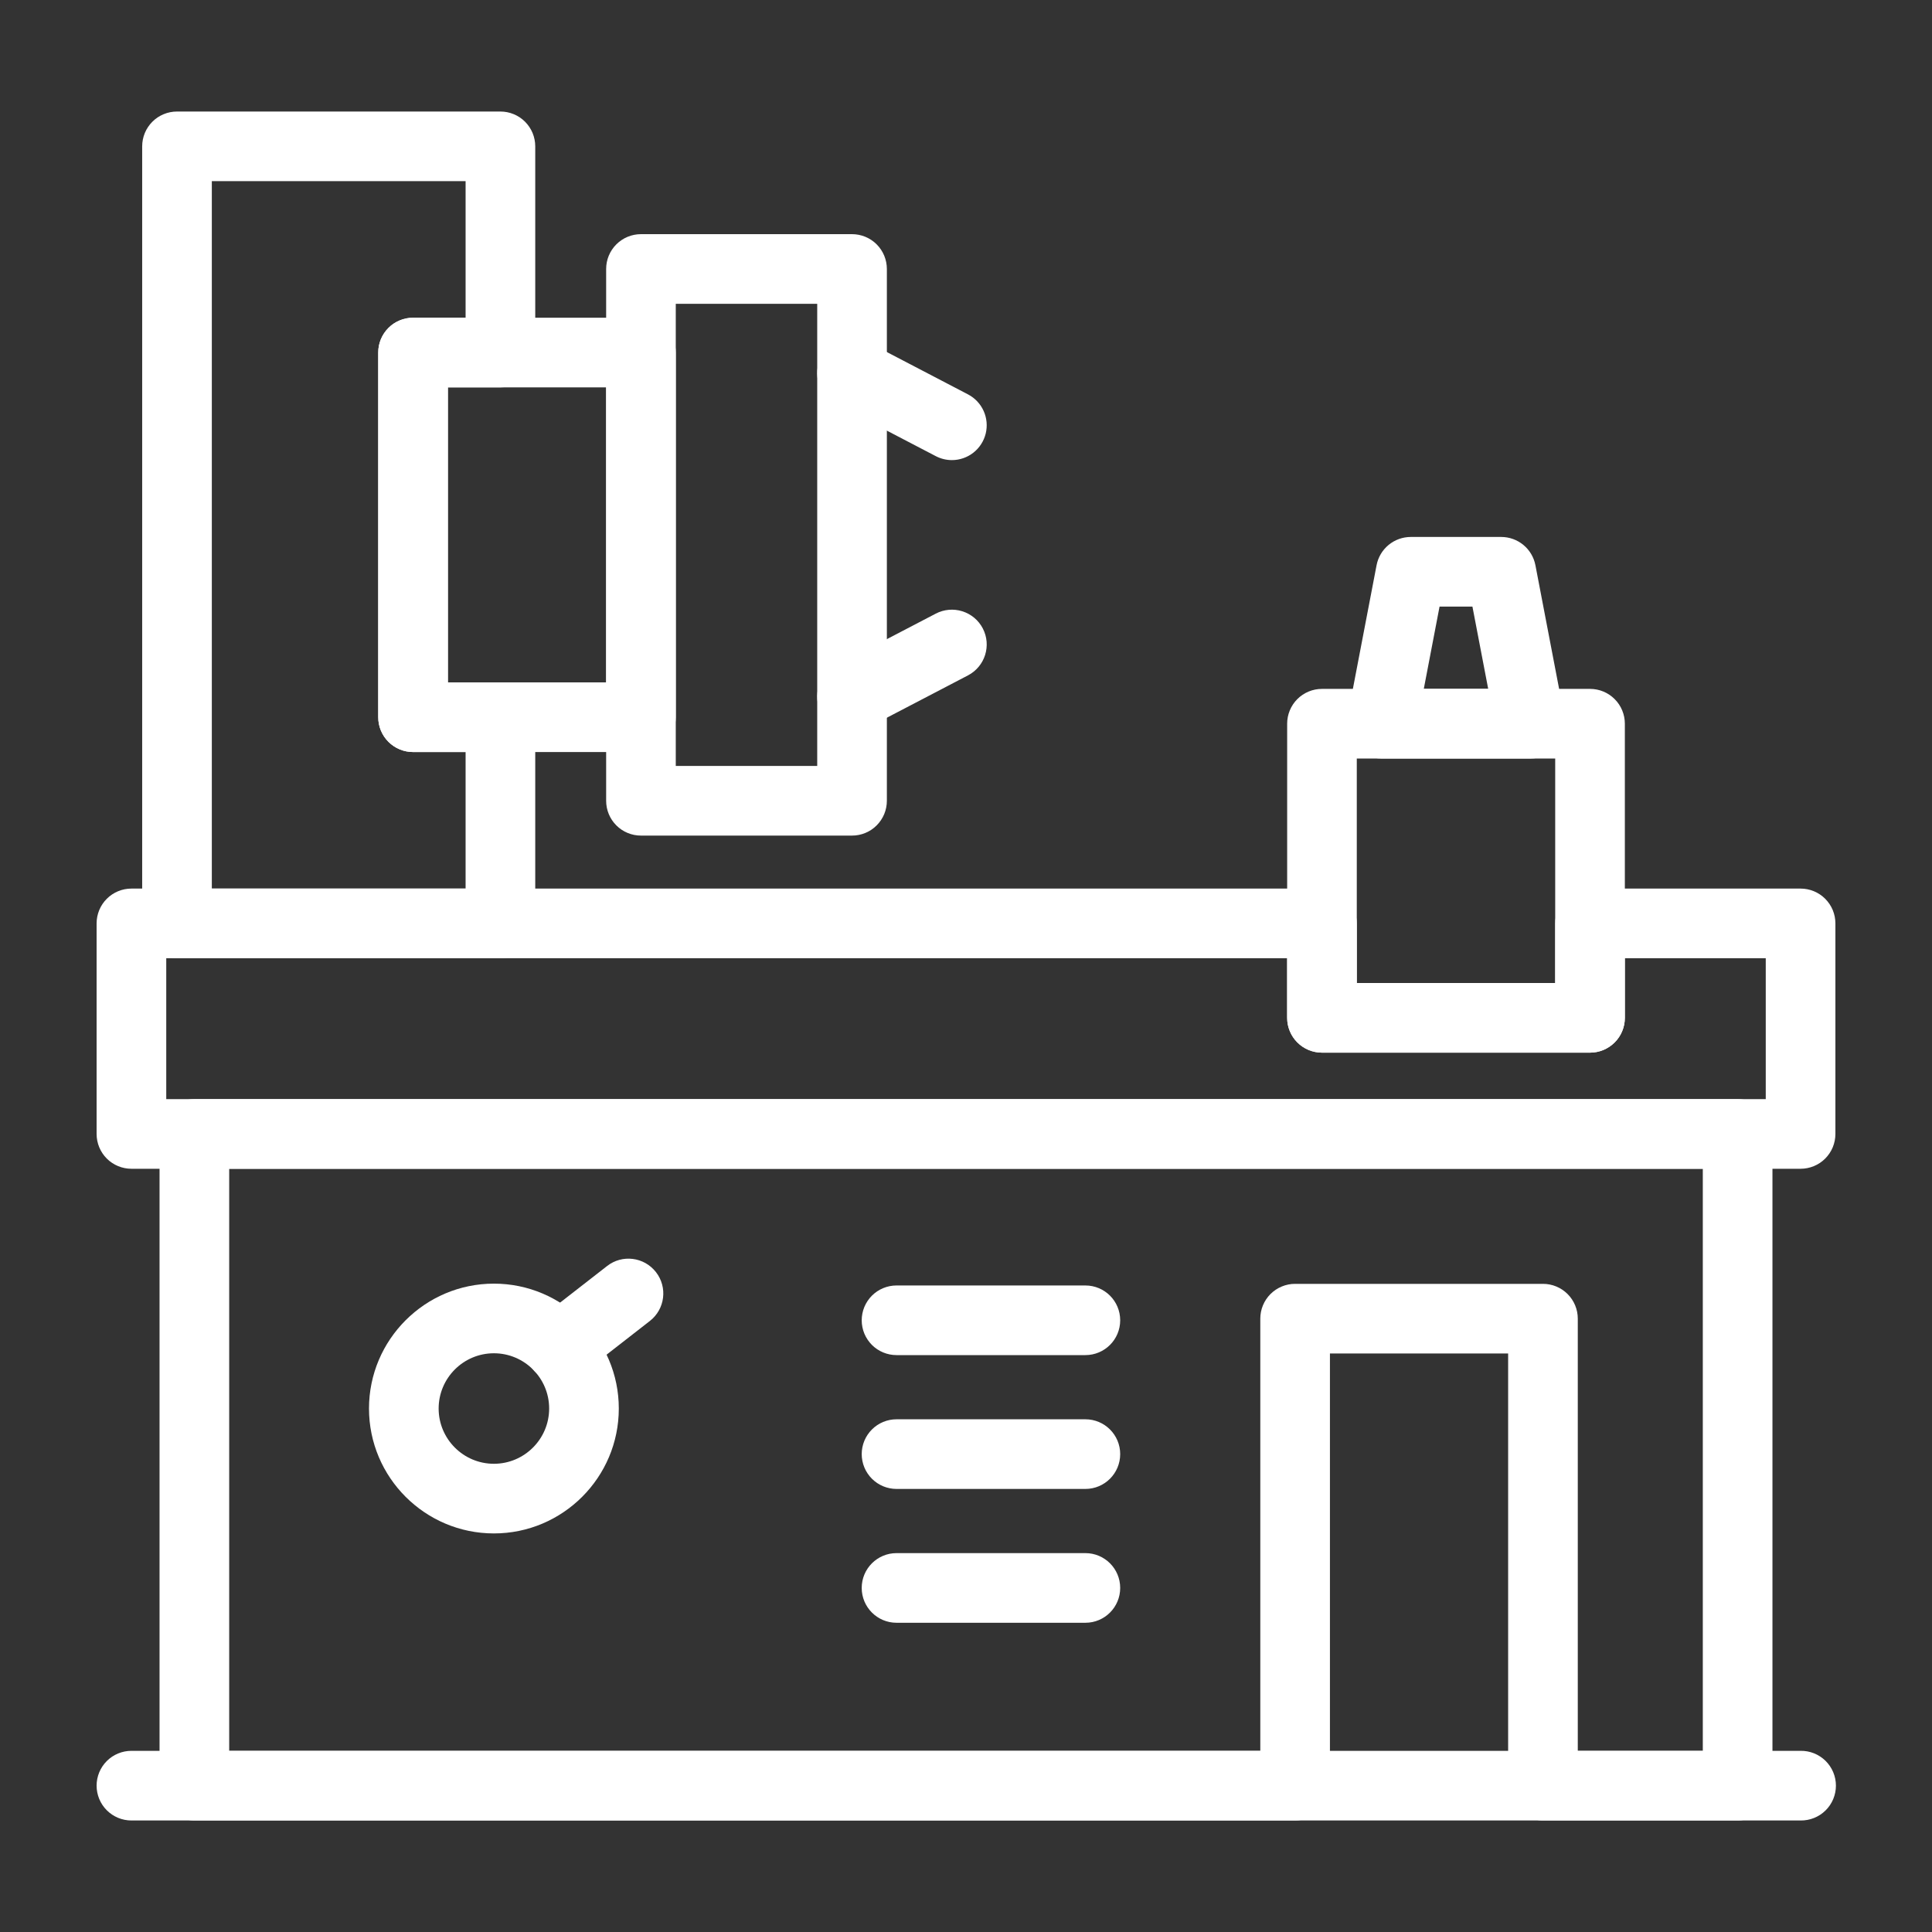
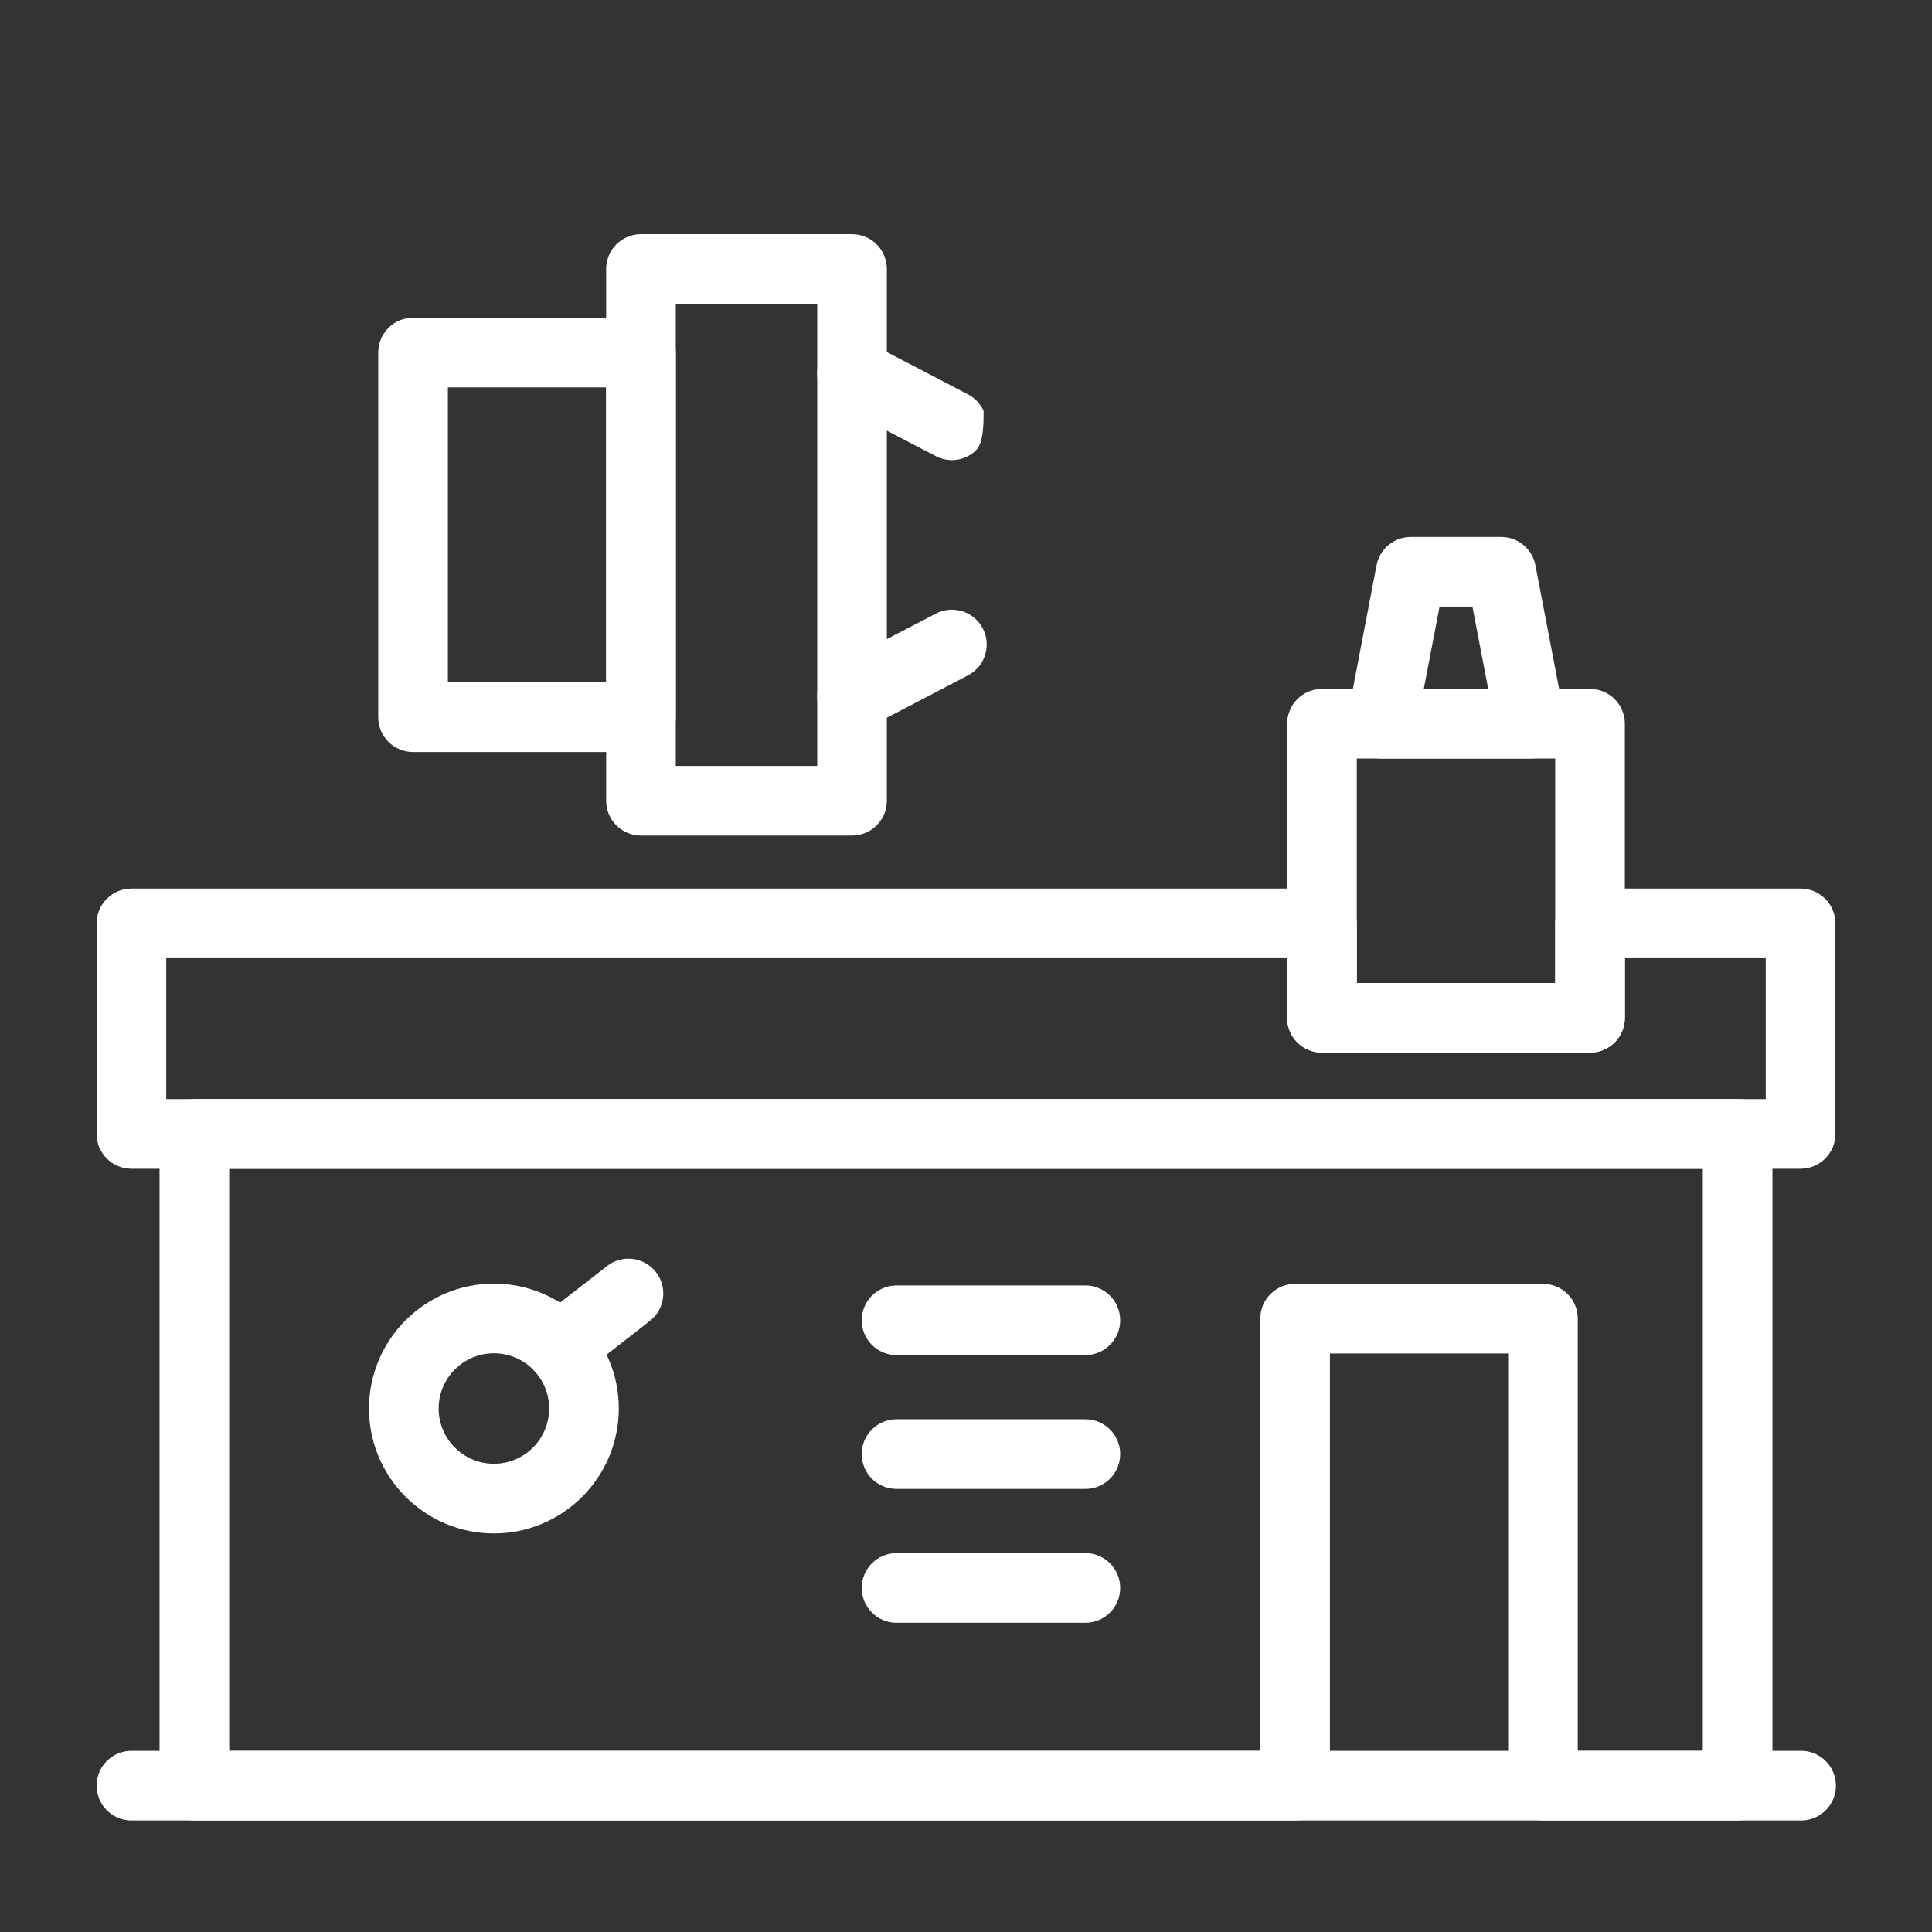
<svg xmlns="http://www.w3.org/2000/svg" width="100" height="100" viewBox="0 0 100 100" fill="none">
  <rect x="0" y="0" width="100" height="100" fill="#333333" stroke="none" />
-   <path d="M25.901 49.598H9.162C8.925 49.598 8.69 49.551 8.472 49.46C8.253 49.37 8.054 49.237 7.887 49.07C7.72 48.902 7.587 48.704 7.496 48.485C7.406 48.266 7.359 48.032 7.359 47.795V7.575C7.359 7.338 7.406 7.104 7.496 6.885C7.587 6.666 7.72 6.468 7.887 6.3C8.054 6.133 8.253 6 8.472 5.91C8.69 5.819 8.925 5.773 9.162 5.773H25.901C26.138 5.773 26.372 5.819 26.591 5.91C26.81 6 27.009 6.133 27.176 6.3C27.343 6.468 27.476 6.667 27.567 6.885C27.657 7.104 27.704 7.338 27.704 7.575V18.248C27.704 18.485 27.657 18.719 27.567 18.938C27.476 19.157 27.343 19.355 27.176 19.523C27.009 19.69 26.81 19.823 26.591 19.913C26.372 20.004 26.138 20.05 25.901 20.05H23.182V35.32H25.901C26.138 35.32 26.372 35.367 26.591 35.458C26.81 35.548 27.009 35.681 27.176 35.848C27.343 36.016 27.476 36.214 27.567 36.433C27.657 36.652 27.704 36.886 27.704 37.123V47.795C27.704 48.273 27.514 48.732 27.176 49.07C26.838 49.408 26.379 49.598 25.901 49.598ZM10.964 45.993H24.099V38.925H21.38C21.143 38.925 20.909 38.879 20.69 38.788C20.471 38.697 20.272 38.565 20.105 38.397C19.938 38.23 19.805 38.031 19.714 37.812C19.624 37.594 19.577 37.359 19.577 37.123V18.248C19.577 18.011 19.623 17.777 19.714 17.558C19.805 17.339 19.938 17.141 20.105 16.973C20.272 16.806 20.471 16.673 20.69 16.583C20.908 16.492 21.143 16.445 21.38 16.446H24.099V9.377H10.964V45.993Z" fill="white" />
  <path d="M33.176 38.925H21.38C21.143 38.925 20.909 38.879 20.69 38.788C20.471 38.697 20.272 38.565 20.105 38.397C19.938 38.23 19.805 38.031 19.714 37.812C19.624 37.594 19.577 37.359 19.577 37.123V18.248C19.577 18.011 19.624 17.777 19.714 17.558C19.805 17.339 19.938 17.141 20.105 16.973C20.272 16.806 20.471 16.673 20.69 16.583C20.909 16.492 21.143 16.445 21.38 16.446H33.176C33.413 16.446 33.647 16.492 33.866 16.583C34.085 16.673 34.283 16.806 34.451 16.974C34.618 17.141 34.751 17.34 34.842 17.558C34.932 17.777 34.979 18.011 34.979 18.248V37.123C34.979 37.359 34.932 37.594 34.842 37.813C34.751 38.031 34.618 38.23 34.451 38.397C34.283 38.565 34.085 38.697 33.866 38.788C33.647 38.879 33.413 38.925 33.176 38.925ZM23.182 35.32H31.374V20.05H23.182V35.32Z" fill="white" />
  <path d="M44.101 43.25H33.176C32.94 43.25 32.705 43.204 32.486 43.113C32.268 43.023 32.069 42.89 31.902 42.723C31.734 42.555 31.601 42.356 31.511 42.138C31.42 41.919 31.374 41.685 31.374 41.448V13.923C31.374 13.686 31.42 13.451 31.511 13.233C31.602 13.014 31.734 12.815 31.902 12.648C32.069 12.481 32.268 12.348 32.486 12.257C32.705 12.167 32.94 12.12 33.176 12.12H44.101C44.338 12.12 44.572 12.167 44.791 12.257C45.01 12.348 45.209 12.481 45.376 12.648C45.543 12.815 45.676 13.014 45.767 13.233C45.857 13.451 45.904 13.686 45.904 13.923V41.448C45.904 41.685 45.857 41.919 45.767 42.138C45.676 42.356 45.543 42.555 45.376 42.722C45.209 42.89 45.01 43.023 44.791 43.113C44.572 43.204 44.338 43.25 44.101 43.25ZM34.978 39.646H42.299V15.725H34.978V39.646Z" fill="white" />
-   <path d="M49.268 23.815C48.978 23.814 48.693 23.744 48.436 23.61L43.267 20.914C42.385 20.453 42.043 19.365 42.503 18.482C42.963 17.6 44.051 17.259 44.935 17.717L50.103 20.413C50.461 20.6 50.746 20.901 50.912 21.269C51.078 21.637 51.116 22.05 51.02 22.442C50.923 22.834 50.699 23.182 50.381 23.431C50.063 23.68 49.672 23.815 49.268 23.815ZM44.103 37.858C43.773 37.859 43.45 37.768 43.168 37.597C42.886 37.427 42.656 37.182 42.503 36.889C42.043 36.007 42.385 34.918 43.267 34.457L48.436 31.761C48.86 31.54 49.354 31.496 49.81 31.64C50.266 31.783 50.647 32.101 50.868 32.525C51.328 33.408 50.986 34.496 50.104 34.957L44.935 37.654C44.678 37.788 44.393 37.858 44.103 37.858ZM93.197 60.495H6.802C6.566 60.495 6.331 60.449 6.113 60.358C5.894 60.268 5.695 60.135 5.528 59.968C5.36 59.8 5.228 59.602 5.137 59.383C5.047 59.164 5 58.93 5 58.693V47.795C5 47.559 5.047 47.324 5.137 47.105C5.228 46.887 5.36 46.688 5.528 46.521C5.695 46.353 5.894 46.221 6.113 46.13C6.331 46.039 6.566 45.993 6.802 45.993H68.425C68.662 45.993 68.896 46.039 69.115 46.13C69.334 46.221 69.532 46.353 69.7 46.521C69.867 46.688 70 46.887 70.09 47.105C70.181 47.324 70.228 47.559 70.227 47.795V50.88H80.497V47.795C80.497 47.559 80.544 47.324 80.635 47.105C80.725 46.887 80.858 46.688 81.025 46.521C81.193 46.353 81.391 46.221 81.61 46.13C81.829 46.039 82.063 45.993 82.3 45.993H93.197C93.434 45.993 93.668 46.039 93.887 46.13C94.106 46.22 94.305 46.353 94.472 46.521C94.639 46.688 94.772 46.887 94.863 47.105C94.953 47.324 95 47.559 95 47.795V58.693C95 58.93 94.953 59.164 94.863 59.383C94.772 59.602 94.639 59.8 94.472 59.968C94.305 60.135 94.106 60.268 93.887 60.358C93.668 60.449 93.434 60.495 93.197 60.495ZM8.605 56.89H91.395V49.598H84.102V52.682C84.102 52.919 84.056 53.154 83.965 53.372C83.875 53.591 83.742 53.79 83.574 53.957C83.407 54.124 83.208 54.257 82.99 54.348C82.771 54.438 82.537 54.485 82.3 54.485H68.425C68.188 54.485 67.954 54.438 67.735 54.348C67.516 54.257 67.318 54.124 67.15 53.957C66.983 53.79 66.85 53.591 66.76 53.372C66.669 53.154 66.623 52.919 66.623 52.682V49.598H8.605V56.89Z" fill="white" />
+   <path d="M49.268 23.815C48.978 23.814 48.693 23.744 48.436 23.61L43.267 20.914C42.385 20.453 42.043 19.365 42.503 18.482C42.963 17.6 44.051 17.259 44.935 17.717L50.103 20.413C50.461 20.6 50.746 20.901 50.912 21.269C50.923 22.834 50.699 23.182 50.381 23.431C50.063 23.68 49.672 23.815 49.268 23.815ZM44.103 37.858C43.773 37.859 43.45 37.768 43.168 37.597C42.886 37.427 42.656 37.182 42.503 36.889C42.043 36.007 42.385 34.918 43.267 34.457L48.436 31.761C48.86 31.54 49.354 31.496 49.81 31.64C50.266 31.783 50.647 32.101 50.868 32.525C51.328 33.408 50.986 34.496 50.104 34.957L44.935 37.654C44.678 37.788 44.393 37.858 44.103 37.858ZM93.197 60.495H6.802C6.566 60.495 6.331 60.449 6.113 60.358C5.894 60.268 5.695 60.135 5.528 59.968C5.36 59.8 5.228 59.602 5.137 59.383C5.047 59.164 5 58.93 5 58.693V47.795C5 47.559 5.047 47.324 5.137 47.105C5.228 46.887 5.36 46.688 5.528 46.521C5.695 46.353 5.894 46.221 6.113 46.13C6.331 46.039 6.566 45.993 6.802 45.993H68.425C68.662 45.993 68.896 46.039 69.115 46.13C69.334 46.221 69.532 46.353 69.7 46.521C69.867 46.688 70 46.887 70.09 47.105C70.181 47.324 70.228 47.559 70.227 47.795V50.88H80.497V47.795C80.497 47.559 80.544 47.324 80.635 47.105C80.725 46.887 80.858 46.688 81.025 46.521C81.193 46.353 81.391 46.221 81.61 46.13C81.829 46.039 82.063 45.993 82.3 45.993H93.197C93.434 45.993 93.668 46.039 93.887 46.13C94.106 46.22 94.305 46.353 94.472 46.521C94.639 46.688 94.772 46.887 94.863 47.105C94.953 47.324 95 47.559 95 47.795V58.693C95 58.93 94.953 59.164 94.863 59.383C94.772 59.602 94.639 59.8 94.472 59.968C94.305 60.135 94.106 60.268 93.887 60.358C93.668 60.449 93.434 60.495 93.197 60.495ZM8.605 56.89H91.395V49.598H84.102V52.682C84.102 52.919 84.056 53.154 83.965 53.372C83.875 53.591 83.742 53.79 83.574 53.957C83.407 54.124 83.208 54.257 82.99 54.348C82.771 54.438 82.537 54.485 82.3 54.485H68.425C68.188 54.485 67.954 54.438 67.735 54.348C67.516 54.257 67.318 54.124 67.15 53.957C66.983 53.79 66.85 53.591 66.76 53.372C66.669 53.154 66.623 52.919 66.623 52.682V49.598H8.605V56.89Z" fill="white" />
  <path d="M89.939 94.228H79.864C79.627 94.228 79.392 94.181 79.174 94.091C78.955 94 78.756 93.867 78.589 93.7C78.422 93.532 78.289 93.334 78.198 93.115C78.108 92.896 78.061 92.662 78.061 92.425V70.057H68.837V92.425C68.837 92.662 68.791 92.896 68.7 93.115C68.609 93.334 68.477 93.532 68.309 93.7C68.142 93.867 67.943 94 67.725 94.091C67.506 94.181 67.272 94.228 67.035 94.228H10.061C9.824 94.228 9.589 94.181 9.371 94.091C9.152 94 8.953 93.867 8.786 93.7C8.619 93.532 8.486 93.334 8.395 93.115C8.305 92.896 8.258 92.662 8.258 92.425V58.693C8.258 58.456 8.305 58.222 8.395 58.003C8.486 57.784 8.619 57.586 8.786 57.418C8.953 57.251 9.152 57.118 9.371 57.028C9.589 56.937 9.824 56.89 10.061 56.89H89.94C90.176 56.89 90.411 56.937 90.629 57.028C90.848 57.118 91.047 57.251 91.214 57.418C91.382 57.586 91.514 57.784 91.605 58.003C91.695 58.222 91.742 58.456 91.742 58.693V92.425C91.742 92.662 91.695 92.896 91.605 93.115C91.514 93.334 91.381 93.532 91.214 93.7C91.047 93.867 90.848 94 90.629 94.091C90.41 94.181 90.176 94.228 89.939 94.228ZM81.666 90.623H88.137V60.495H11.863V90.623H65.233V68.254C65.233 68.017 65.279 67.783 65.37 67.564C65.46 67.346 65.593 67.147 65.76 66.979C65.928 66.812 66.127 66.679 66.345 66.589C66.564 66.498 66.799 66.451 67.035 66.452H79.864C80.1 66.452 80.335 66.498 80.554 66.589C80.772 66.679 80.971 66.812 81.138 66.979C81.306 67.147 81.439 67.346 81.529 67.564C81.62 67.783 81.666 68.017 81.666 68.254V90.623H81.666ZM82.3 54.485H68.425C68.188 54.485 67.954 54.438 67.735 54.348C67.516 54.257 67.318 54.124 67.15 53.957C66.983 53.79 66.85 53.591 66.76 53.372C66.669 53.154 66.623 52.919 66.623 52.682V37.459C66.623 37.223 66.669 36.988 66.76 36.77C66.85 36.551 66.983 36.352 67.15 36.185C67.318 36.017 67.516 35.885 67.735 35.794C67.954 35.703 68.188 35.657 68.425 35.657H82.3C82.537 35.657 82.771 35.703 82.99 35.794C83.208 35.885 83.407 36.017 83.574 36.185C83.742 36.352 83.875 36.551 83.965 36.77C84.056 36.988 84.102 37.223 84.102 37.459V52.682C84.102 52.919 84.056 53.154 83.965 53.372C83.875 53.591 83.742 53.79 83.574 53.957C83.407 54.124 83.208 54.257 82.99 54.348C82.771 54.438 82.537 54.485 82.3 54.485ZM70.227 50.88H80.497V39.262H70.227V50.88Z" fill="white" />
  <path d="M79.21 39.262H71.514C71.249 39.262 70.987 39.203 70.747 39.09C70.507 38.977 70.294 38.812 70.125 38.608C69.956 38.403 69.834 38.164 69.768 37.907C69.703 37.649 69.694 37.381 69.744 37.12L71.251 29.256C71.33 28.844 71.55 28.473 71.873 28.206C72.196 27.939 72.602 27.793 73.021 27.793H77.703C78.122 27.793 78.528 27.939 78.851 28.206C79.174 28.473 79.394 28.844 79.473 29.256L80.98 37.12C81.03 37.381 81.022 37.649 80.956 37.907C80.89 38.164 80.768 38.403 80.599 38.608C80.43 38.812 80.218 38.977 79.978 39.09C79.738 39.203 79.476 39.262 79.21 39.262ZM73.695 35.657H77.029L76.213 31.398H74.511L73.695 35.657ZM25.564 79.37C21.999 79.37 19.099 76.47 19.099 72.905C19.099 69.341 22 66.441 25.564 66.441C29.129 66.441 32.029 69.341 32.029 72.905C32.029 76.47 29.129 79.37 25.564 79.37ZM25.564 70.045C23.987 70.045 22.704 71.328 22.704 72.905C22.704 74.482 23.987 75.765 25.564 75.765C27.141 75.765 28.424 74.482 28.424 72.905C28.424 71.328 27.142 70.045 25.564 70.045Z" fill="white" />
  <path d="M28.969 71.527C28.694 71.528 28.423 71.465 28.176 71.345C27.93 71.224 27.714 71.049 27.545 70.832C26.934 70.047 27.075 68.915 27.86 68.303L31.423 65.529C32.206 64.916 33.339 65.058 33.952 65.844C34.564 66.629 34.423 67.761 33.637 68.373L30.075 71.147C29.759 71.394 29.369 71.528 28.969 71.527ZM56.179 70.14H46.405C46.168 70.14 45.934 70.094 45.715 70.003C45.496 69.913 45.298 69.78 45.13 69.613C44.963 69.445 44.83 69.246 44.739 69.028C44.649 68.809 44.602 68.575 44.602 68.338C44.602 68.101 44.649 67.867 44.739 67.648C44.83 67.43 44.963 67.231 45.13 67.063C45.298 66.896 45.496 66.763 45.715 66.673C45.934 66.582 46.168 66.536 46.405 66.536H56.179C57.175 66.536 57.981 67.342 57.981 68.338C57.981 69.334 57.175 70.14 56.179 70.14ZM56.179 77.067H46.405C46.168 77.067 45.934 77.02 45.715 76.93C45.496 76.839 45.298 76.706 45.13 76.539C44.963 76.371 44.83 76.173 44.739 75.954C44.649 75.735 44.602 75.501 44.602 75.264C44.602 75.028 44.649 74.793 44.739 74.574C44.83 74.356 44.963 74.157 45.13 73.99C45.298 73.822 45.496 73.689 45.715 73.599C45.934 73.508 46.168 73.462 46.405 73.462H56.179C57.175 73.462 57.981 74.269 57.981 75.264C57.981 76.26 57.175 77.067 56.179 77.067ZM56.179 83.994H46.405C45.409 83.994 44.602 83.187 44.602 82.191C44.602 81.196 45.409 80.389 46.405 80.389H56.179C57.175 80.389 57.981 81.196 57.981 82.191C57.981 83.187 57.175 83.994 56.179 83.994ZM93.197 94.228H6.802C6.566 94.228 6.331 94.181 6.113 94.091C5.894 94 5.695 93.867 5.528 93.7C5.36 93.532 5.228 93.334 5.137 93.115C5.047 92.896 5 92.662 5 92.425C5 92.189 5.047 91.954 5.137 91.735C5.228 91.517 5.36 91.318 5.528 91.151C5.695 90.983 5.894 90.85 6.113 90.76C6.331 90.669 6.566 90.623 6.802 90.623H93.198C93.437 90.619 93.674 90.663 93.896 90.752C94.117 90.841 94.319 90.974 94.49 91.141C94.66 91.309 94.795 91.509 94.887 91.729C94.98 91.95 95.027 92.186 95.027 92.425C95.027 92.664 94.979 92.901 94.887 93.121C94.795 93.342 94.66 93.542 94.489 93.709C94.319 93.877 94.117 94.009 93.895 94.098C93.674 94.187 93.436 94.231 93.197 94.228Z" fill="white" />
</svg>